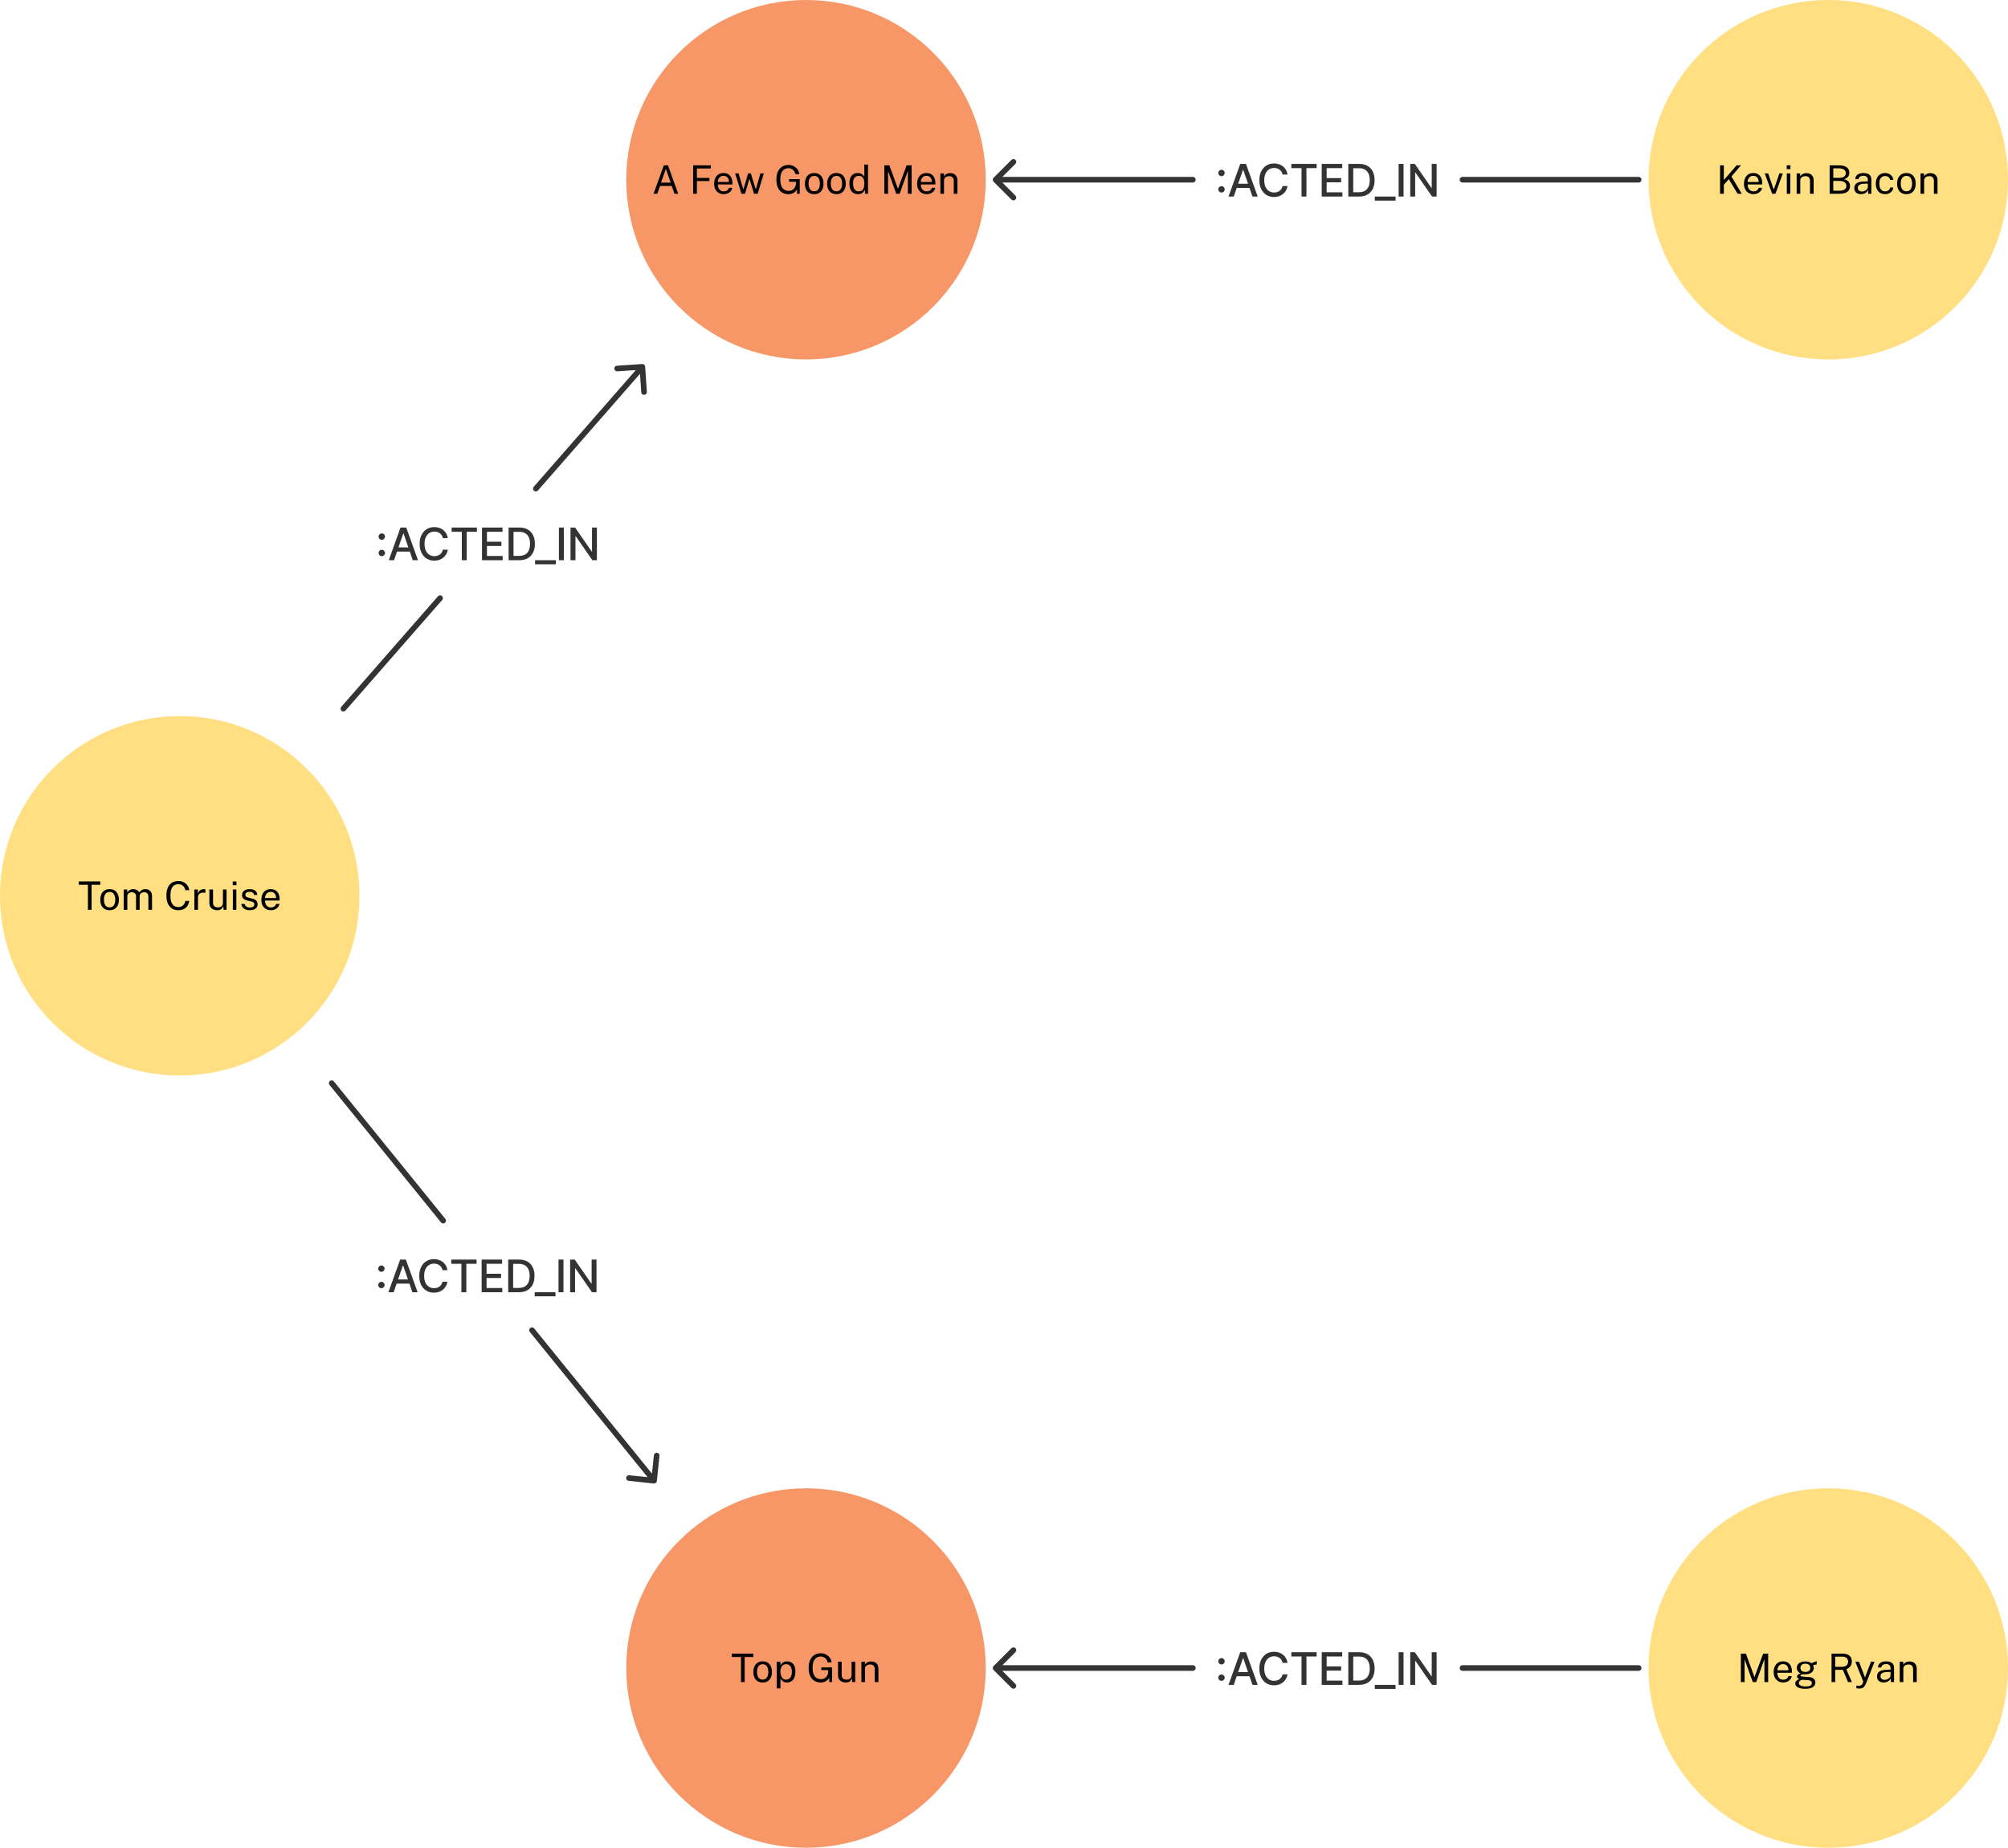
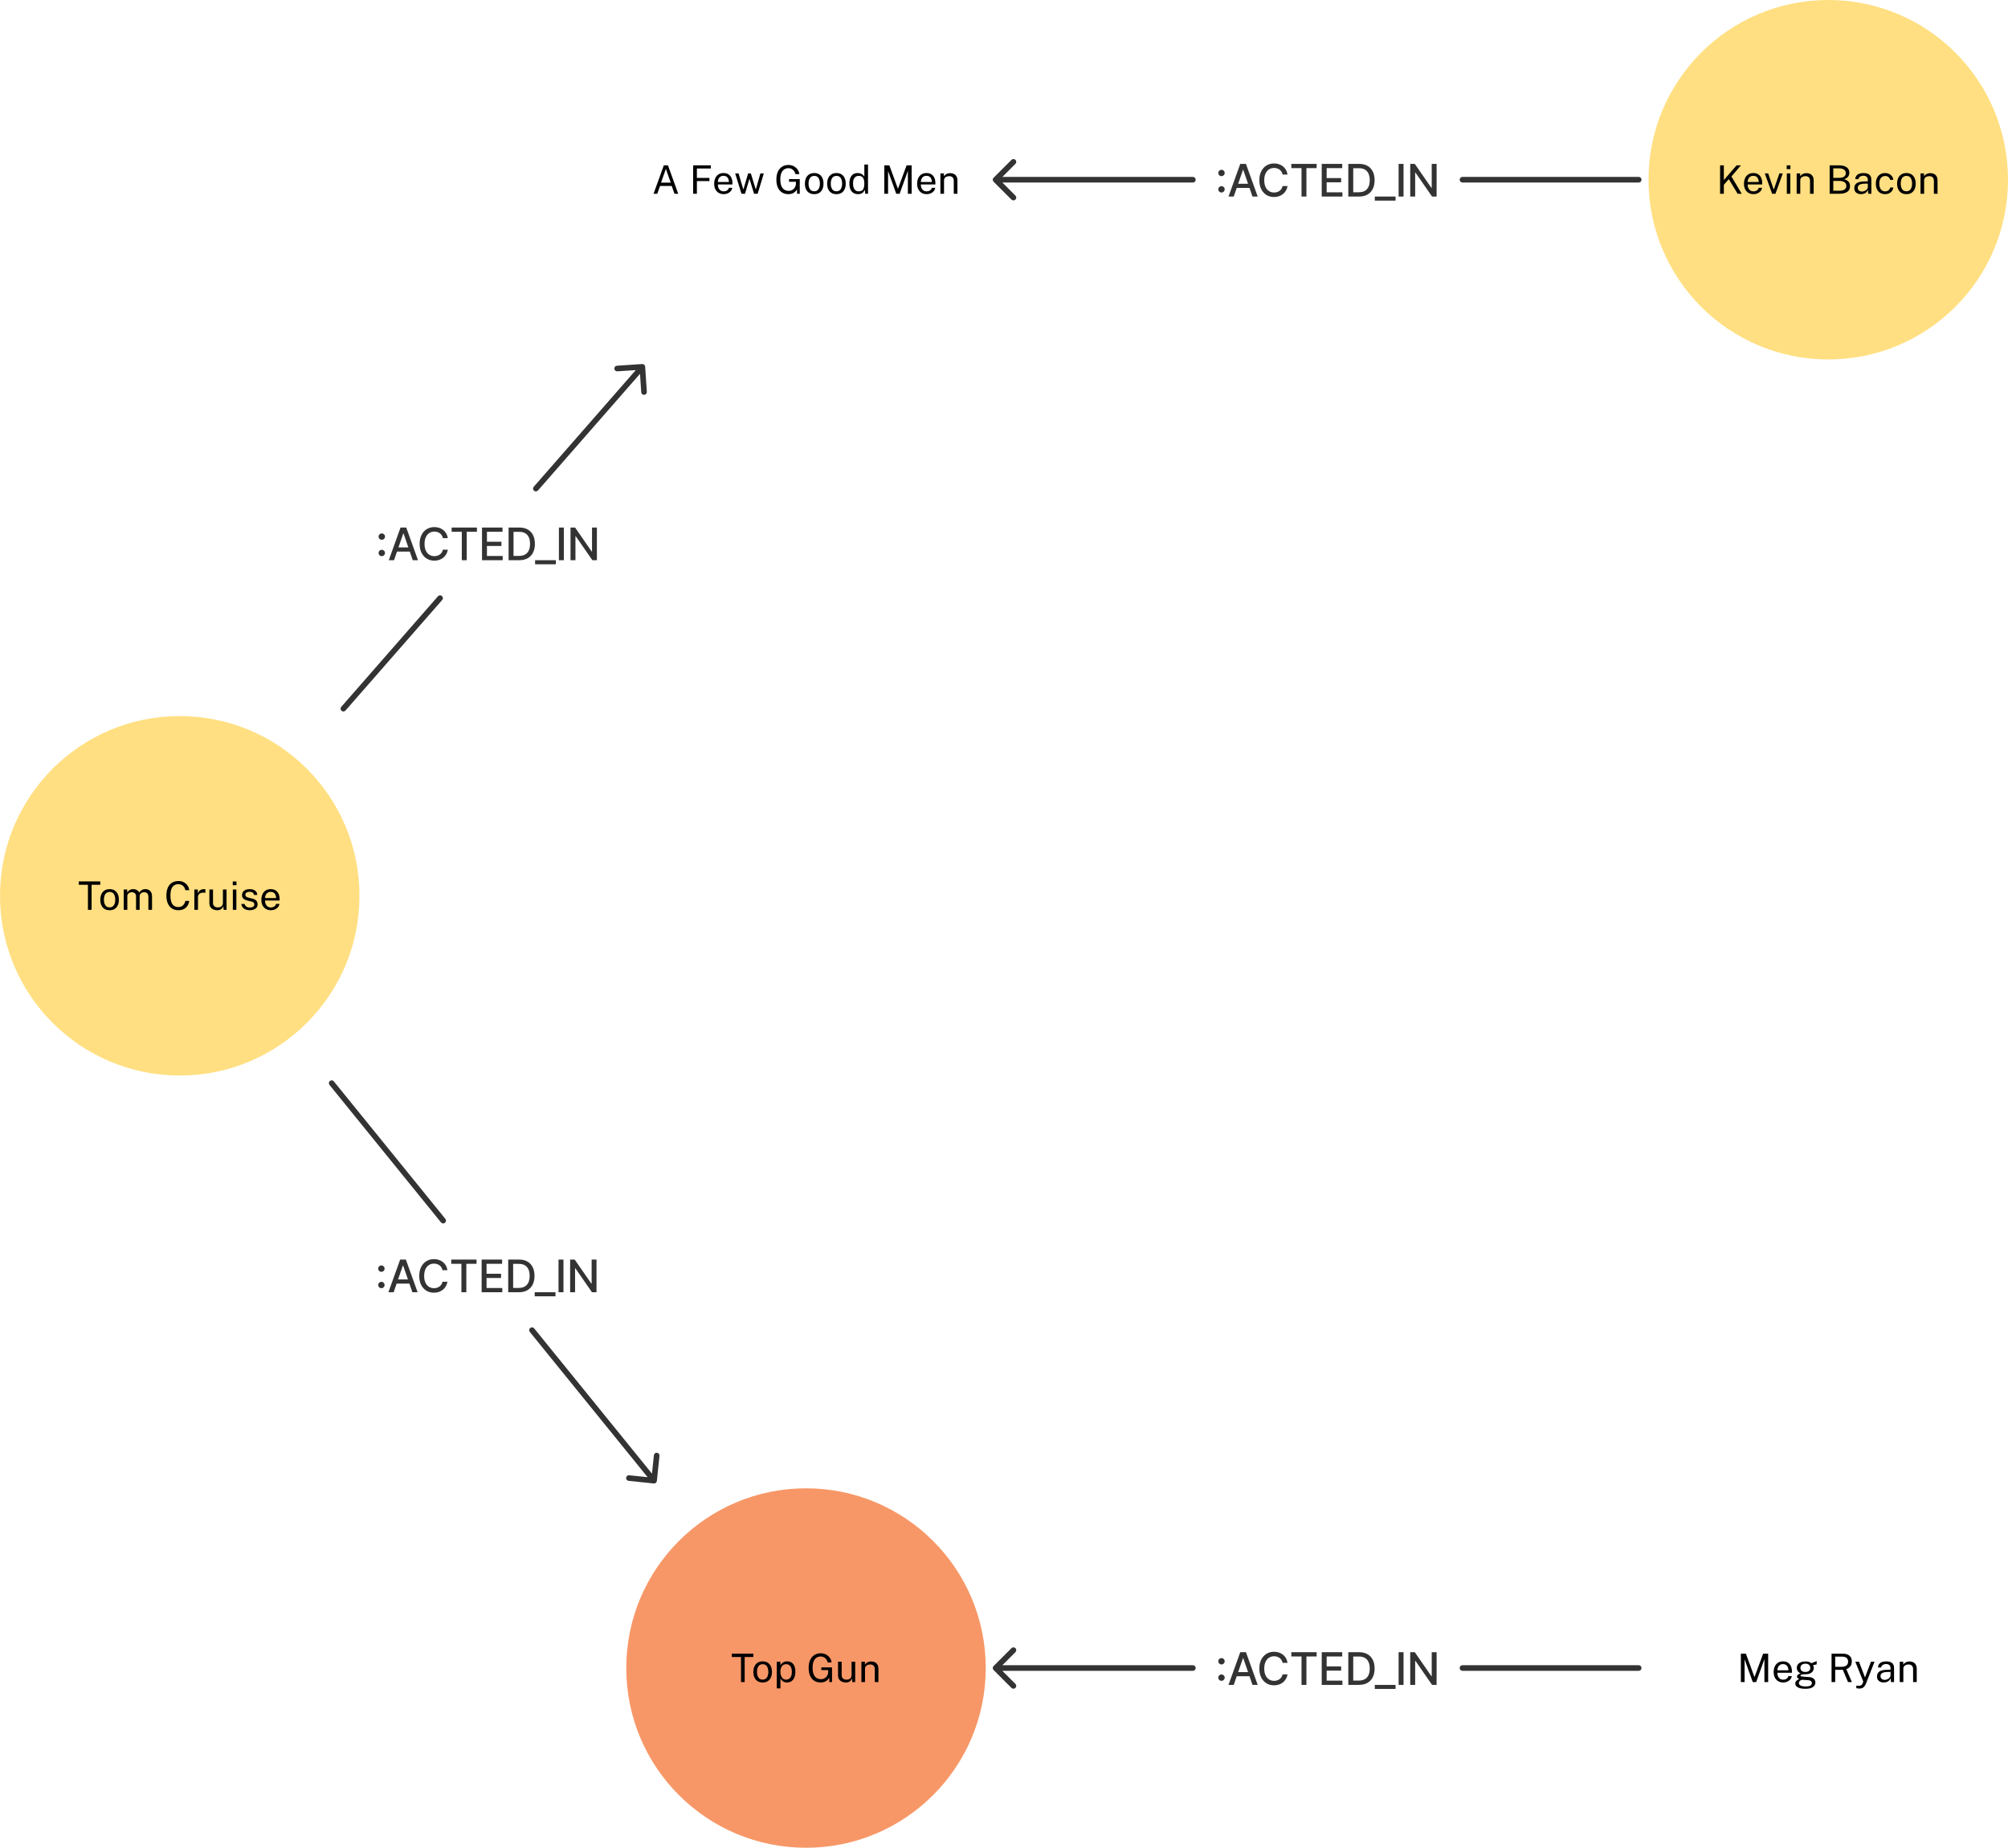
<svg xmlns="http://www.w3.org/2000/svg" width="715" height="658" viewBox="0 0 715 658" fill="none">
-   <path d="M223 64C223 28.654 251.654 0 287 0C322.346 0 351 28.654 351 64C351 99.346 322.346 128 287 128C251.654 128 223 99.346 223 64Z" fill="#F79767" />
  <path d="M232.716 69L236.377 58.878H237.84L241.501 69H240.178L239.184 66.228H235.033L234.032 69H232.716ZM235.376 65.038H238.827L237.105 60.145L235.376 65.038ZM246.816 69V58.878H253.123L253.116 60.012H248.146V63.358H252.612V64.478H248.146V69H246.816ZM257.716 69.14C257.044 69.14 256.451 68.993 255.938 68.699C255.425 68.405 255.023 67.983 254.734 67.432C254.445 66.881 254.3 66.221 254.3 65.451C254.3 64.69 254.431 64.023 254.692 63.449C254.953 62.875 255.331 62.427 255.826 62.105C256.325 61.783 256.925 61.622 257.625 61.622C258.306 61.622 258.883 61.769 259.354 62.063C259.825 62.357 260.182 62.772 260.425 63.309C260.672 63.841 260.796 64.473 260.796 65.206V65.682H255.609C255.609 66.139 255.684 66.555 255.833 66.928C255.987 67.297 256.218 67.591 256.526 67.81C256.834 68.029 257.224 68.139 257.695 68.139C258.157 68.139 258.554 68.032 258.885 67.817C259.221 67.602 259.436 67.292 259.529 66.886H260.747C260.663 67.376 260.467 67.789 260.159 68.125C259.856 68.461 259.489 68.715 259.06 68.888C258.635 69.056 258.187 69.14 257.716 69.14ZM255.616 64.807H259.55C259.55 64.392 259.48 64.018 259.34 63.687C259.2 63.351 258.985 63.087 258.696 62.896C258.411 62.7 258.052 62.602 257.618 62.602C257.165 62.602 256.79 62.712 256.491 62.931C256.192 63.146 255.971 63.423 255.826 63.764C255.681 64.1 255.611 64.448 255.616 64.807ZM264.024 69L261.784 61.762H262.988L264.64 67.327H264.752L266.383 61.762H267.363L269.057 67.313H269.176L270.758 61.762H271.976L269.778 69H268.504L266.859 63.659L265.284 69H264.024ZM280.747 69.14C279.861 69.14 279.095 68.937 278.451 68.531C277.807 68.12 277.313 67.53 276.967 66.76C276.622 65.99 276.449 65.059 276.449 63.967C276.449 62.866 276.624 61.925 276.974 61.146C277.329 60.367 277.833 59.772 278.486 59.361C279.14 58.946 279.912 58.738 280.803 58.738C281.312 58.738 281.79 58.827 282.238 59.004C282.686 59.181 283.083 59.424 283.428 59.732C283.774 60.035 284.049 60.383 284.254 60.775C284.464 61.167 284.583 61.575 284.611 62H283.225C283.16 61.627 283.015 61.279 282.791 60.957C282.567 60.635 282.283 60.376 281.937 60.18C281.597 59.984 281.212 59.886 280.782 59.886C280.199 59.886 279.686 60.031 279.242 60.32C278.804 60.605 278.461 61.046 278.213 61.643C277.971 62.24 277.849 63.006 277.849 63.939C277.849 64.658 277.924 65.274 278.073 65.787C278.223 66.3 278.43 66.718 278.696 67.04C278.967 67.357 279.282 67.593 279.641 67.747C280.005 67.896 280.397 67.971 280.817 67.971C281.242 67.971 281.611 67.896 281.923 67.747C282.241 67.598 282.504 67.406 282.714 67.173C282.924 66.935 283.085 66.681 283.197 66.41C283.314 66.135 283.377 65.871 283.386 65.619L283.428 64.723H280.964V63.771L284.772 63.778V69H283.799V67.46C283.622 67.749 283.398 68.022 283.127 68.279C282.857 68.536 282.525 68.743 282.133 68.902C281.746 69.061 281.284 69.14 280.747 69.14ZM289.93 69.14C289.263 69.14 288.679 68.998 288.18 68.713C287.685 68.424 287.3 68.001 287.025 67.446C286.75 66.891 286.612 66.212 286.612 65.409C286.612 64.653 286.74 63.99 286.997 63.421C287.254 62.852 287.629 62.411 288.124 62.098C288.619 61.781 289.223 61.622 289.937 61.622C290.604 61.622 291.183 61.769 291.673 62.063C292.163 62.352 292.543 62.779 292.814 63.344C293.089 63.909 293.227 64.597 293.227 65.409C293.227 66.146 293.101 66.795 292.849 67.355C292.597 67.915 292.226 68.354 291.736 68.671C291.251 68.984 290.649 69.14 289.93 69.14ZM289.937 68.118C290.366 68.118 290.73 68.008 291.029 67.789C291.328 67.57 291.554 67.255 291.708 66.844C291.867 66.433 291.946 65.946 291.946 65.381C291.946 64.863 291.876 64.399 291.736 63.988C291.601 63.573 291.386 63.244 291.092 63.001C290.798 62.758 290.413 62.637 289.937 62.637C289.498 62.637 289.127 62.747 288.824 62.966C288.521 63.181 288.29 63.493 288.131 63.904C287.977 64.315 287.9 64.807 287.9 65.381C287.9 65.89 287.968 66.352 288.103 66.767C288.243 67.182 288.462 67.511 288.761 67.754C289.064 67.997 289.456 68.118 289.937 68.118ZM297.846 69.14C297.179 69.14 296.595 68.998 296.096 68.713C295.601 68.424 295.216 68.001 294.941 67.446C294.666 66.891 294.528 66.212 294.528 65.409C294.528 64.653 294.656 63.99 294.913 63.421C295.17 62.852 295.545 62.411 296.04 62.098C296.535 61.781 297.139 61.622 297.853 61.622C298.52 61.622 299.099 61.769 299.589 62.063C300.079 62.352 300.459 62.779 300.73 63.344C301.005 63.909 301.143 64.597 301.143 65.409C301.143 66.146 301.017 66.795 300.765 67.355C300.513 67.915 300.142 68.354 299.652 68.671C299.167 68.984 298.565 69.14 297.846 69.14ZM297.853 68.118C298.282 68.118 298.646 68.008 298.945 67.789C299.244 67.57 299.47 67.255 299.624 66.844C299.783 66.433 299.862 65.946 299.862 65.381C299.862 64.863 299.792 64.399 299.652 63.988C299.517 63.573 299.302 63.244 299.008 63.001C298.714 62.758 298.329 62.637 297.853 62.637C297.414 62.637 297.043 62.747 296.74 62.966C296.437 63.181 296.206 63.493 296.047 63.904C295.893 64.315 295.816 64.807 295.816 65.381C295.816 65.89 295.884 66.352 296.019 66.767C296.159 67.182 296.378 67.511 296.677 67.754C296.98 67.997 297.372 68.118 297.853 68.118ZM305.503 69.14C304.56 69.14 303.814 68.818 303.263 68.174C302.717 67.53 302.444 66.59 302.444 65.353C302.444 64.602 302.554 63.946 302.773 63.386C302.992 62.826 303.321 62.392 303.76 62.084C304.199 61.776 304.745 61.622 305.398 61.622C305.748 61.622 306.056 61.666 306.322 61.755C306.588 61.844 306.819 61.956 307.015 62.091C307.211 62.226 307.37 62.366 307.491 62.511C307.617 62.656 307.71 62.789 307.771 62.91V58.598H309.08V69H308.086L307.946 67.516C307.899 67.656 307.825 67.819 307.722 68.006C307.619 68.188 307.475 68.368 307.288 68.545C307.106 68.718 306.868 68.86 306.574 68.972C306.28 69.084 305.923 69.14 305.503 69.14ZM305.734 68.146C306.462 68.146 306.982 67.924 307.295 67.481C307.612 67.033 307.771 66.303 307.771 65.29C307.766 64.725 307.696 64.245 307.561 63.848C307.426 63.451 307.211 63.15 306.917 62.945C306.628 62.735 306.24 62.63 305.755 62.63C305.162 62.63 304.679 62.842 304.306 63.267C303.933 63.692 303.746 64.366 303.746 65.29C303.746 66.195 303.914 66.898 304.25 67.397C304.586 67.896 305.081 68.146 305.734 68.146ZM314.888 69V58.878H316.68L319.732 67.236L322.826 58.878H324.611V69H323.274V60.817L320.341 69H319.13L316.218 60.894V69H314.888ZM329.985 69.14C329.313 69.14 328.721 68.993 328.207 68.699C327.694 68.405 327.293 67.983 327.003 67.432C326.714 66.881 326.569 66.221 326.569 65.451C326.569 64.69 326.7 64.023 326.961 63.449C327.223 62.875 327.601 62.427 328.095 62.105C328.595 61.783 329.194 61.622 329.894 61.622C330.576 61.622 331.152 61.769 331.623 62.063C332.095 62.357 332.452 62.772 332.694 63.309C332.942 63.841 333.065 64.473 333.065 65.206V65.682H327.878C327.878 66.139 327.953 66.555 328.102 66.928C328.256 67.297 328.487 67.591 328.795 67.81C329.103 68.029 329.493 68.139 329.964 68.139C330.426 68.139 330.823 68.032 331.154 67.817C331.49 67.602 331.705 67.292 331.798 66.886H333.016C332.932 67.376 332.736 67.789 332.428 68.125C332.125 68.461 331.759 68.715 331.329 68.888C330.905 69.056 330.457 69.14 329.985 69.14ZM327.885 64.807H331.819C331.819 64.392 331.749 64.018 331.609 63.687C331.469 63.351 331.255 63.087 330.965 62.896C330.681 62.7 330.321 62.602 329.887 62.602C329.435 62.602 329.059 62.712 328.76 62.931C328.462 63.146 328.24 63.423 328.095 63.764C327.951 64.1 327.881 64.448 327.885 64.807ZM334.856 69V61.762H336.109V62.812C336.226 62.611 336.387 62.422 336.592 62.245C336.802 62.068 337.054 61.925 337.348 61.818C337.647 61.711 337.99 61.657 338.377 61.657C338.834 61.657 339.254 61.748 339.637 61.93C340.024 62.112 340.332 62.397 340.561 62.784C340.794 63.167 340.911 63.661 340.911 64.268V69H339.616V64.394C339.616 63.829 339.467 63.412 339.168 63.141C338.874 62.866 338.491 62.728 338.02 62.728C337.693 62.728 337.388 62.782 337.103 62.889C336.818 62.992 336.587 63.15 336.41 63.365C336.233 63.575 336.144 63.841 336.144 64.163V69H334.856Z" fill="black" />
  <path d="M223 594C223 558.654 251.654 530 287 530C322.346 530 351 558.654 351 594C351 629.346 322.346 658 287 658C251.654 658 223 629.346 223 594Z" fill="#F79767" />
  <path d="M263.856 599V590.068H260.587V588.878H268.245V590.068H265.158V599H263.856ZM271.575 599.14C270.908 599.14 270.325 598.998 269.825 598.713C269.331 598.424 268.946 598.001 268.67 597.446C268.395 596.891 268.257 596.212 268.257 595.409C268.257 594.653 268.386 593.99 268.642 593.421C268.899 592.852 269.275 592.411 269.769 592.098C270.264 591.781 270.868 591.622 271.582 591.622C272.25 591.622 272.828 591.769 273.318 592.063C273.808 592.352 274.189 592.779 274.459 593.344C274.735 593.909 274.872 594.597 274.872 595.409C274.872 596.146 274.746 596.795 274.494 597.355C274.242 597.915 273.871 598.354 273.381 598.671C272.896 598.984 272.294 599.14 271.575 599.14ZM271.582 598.118C272.012 598.118 272.376 598.008 272.674 597.789C272.973 597.57 273.199 597.255 273.353 596.844C273.512 596.433 273.591 595.946 273.591 595.381C273.591 594.863 273.521 594.399 273.381 593.988C273.246 593.573 273.031 593.244 272.737 593.001C272.443 592.758 272.058 592.637 271.582 592.637C271.144 592.637 270.773 592.747 270.469 592.966C270.166 593.181 269.935 593.493 269.776 593.904C269.622 594.315 269.545 594.807 269.545 595.381C269.545 595.89 269.613 596.352 269.748 596.767C269.888 597.182 270.108 597.511 270.406 597.754C270.71 597.997 271.102 598.118 271.582 598.118ZM276.593 601.254V591.762H277.881L277.895 593.022C277.979 592.873 278.087 592.716 278.217 592.553C278.353 592.39 278.516 592.238 278.707 592.098C278.903 591.958 279.13 591.844 279.386 591.755C279.648 591.666 279.944 591.622 280.275 591.622C280.854 591.622 281.363 591.755 281.801 592.021C282.245 592.282 282.59 592.684 282.837 593.225C283.085 593.766 283.208 594.452 283.208 595.283C283.208 596.114 283.087 596.816 282.844 597.39C282.606 597.959 282.261 598.393 281.808 598.692C281.356 598.991 280.81 599.14 280.17 599.14C279.848 599.14 279.561 599.093 279.309 599C279.062 598.911 278.845 598.795 278.658 598.65C278.476 598.501 278.322 598.342 278.196 598.174C278.075 598.006 277.975 597.845 277.895 597.691V601.254H276.593ZM279.925 598.132C280.523 598.132 281.01 597.906 281.388 597.453C281.766 596.996 281.955 596.286 281.955 595.325C281.955 594.499 281.783 593.843 281.437 593.358C281.092 592.873 280.588 592.63 279.925 592.63C279.253 592.63 278.745 592.88 278.399 593.379C278.054 593.874 277.881 594.522 277.881 595.325C277.881 595.843 277.958 596.314 278.112 596.739C278.266 597.164 278.495 597.502 278.798 597.754C279.102 598.006 279.477 598.132 279.925 598.132ZM292.239 599.14C291.352 599.14 290.587 598.937 289.943 598.531C289.299 598.12 288.804 597.53 288.459 596.76C288.113 595.99 287.941 595.059 287.941 593.967C287.941 592.866 288.116 591.925 288.466 591.146C288.82 590.367 289.324 589.772 289.978 589.361C290.631 588.946 291.403 588.738 292.295 588.738C292.803 588.738 293.282 588.827 293.73 589.004C294.178 589.181 294.574 589.424 294.92 589.732C295.265 590.035 295.54 590.383 295.746 590.775C295.956 591.167 296.075 591.575 296.103 592H294.717C294.651 591.627 294.507 591.279 294.283 590.957C294.059 590.635 293.774 590.376 293.429 590.18C293.088 589.984 292.703 589.886 292.274 589.886C291.69 589.886 291.177 590.031 290.734 590.32C290.295 590.605 289.952 591.046 289.705 591.643C289.462 592.24 289.341 593.006 289.341 593.939C289.341 594.658 289.415 595.274 289.565 595.787C289.714 596.3 289.922 596.718 290.188 597.04C290.458 597.357 290.773 597.593 291.133 597.747C291.497 597.896 291.889 597.971 292.309 597.971C292.733 597.971 293.102 597.896 293.415 597.747C293.732 597.598 293.996 597.406 294.206 597.173C294.416 596.935 294.577 596.681 294.689 596.41C294.805 596.135 294.868 595.871 294.878 595.619L294.92 594.723H292.456V593.771L296.264 593.778V599H295.291V597.46C295.113 597.749 294.889 598.022 294.619 598.279C294.348 598.536 294.017 598.743 293.625 598.902C293.237 599.061 292.775 599.14 292.239 599.14ZM301.183 599.14C300.805 599.135 300.448 599.082 300.112 598.979C299.781 598.872 299.487 598.715 299.23 598.51C298.973 598.305 298.77 598.05 298.621 597.747C298.476 597.439 298.404 597.082 298.404 596.676V591.762H299.699V596.543C299.699 597.014 299.844 597.397 300.133 597.691C300.427 597.985 300.868 598.132 301.456 598.132C301.988 598.132 302.415 597.994 302.737 597.719C303.064 597.439 303.227 597.024 303.227 596.473V591.762H304.515V599H303.486L303.353 597.614C303.264 597.978 303.113 598.272 302.898 598.496C302.688 598.72 302.434 598.886 302.135 598.993C301.841 599.096 301.524 599.145 301.183 599.14ZM306.726 599V591.762H307.979V592.812C308.096 592.611 308.257 592.422 308.462 592.245C308.672 592.068 308.924 591.925 309.218 591.818C309.517 591.711 309.86 591.657 310.247 591.657C310.705 591.657 311.125 591.748 311.507 591.93C311.895 592.112 312.203 592.397 312.431 592.784C312.665 593.167 312.781 593.661 312.781 594.268V599H311.486V594.394C311.486 593.829 311.337 593.412 311.038 593.141C310.744 592.866 310.362 592.728 309.89 592.728C309.564 592.728 309.258 592.782 308.973 592.889C308.689 592.992 308.458 593.15 308.28 593.365C308.103 593.575 308.014 593.841 308.014 594.163V599H306.726Z" fill="black" />
  <path d="M587 64C587 28.654 615.654 0 651 0C686.346 0 715 28.654 715 64C715 99.346 686.346 128 651 128C615.654 128 587 99.346 587 64Z" fill="#FFDF81" />
  <path d="M612.477 69V58.878H613.821V64.114L618.357 58.878H619.904L616.523 62.854L620.198 69H618.735L615.578 63.799L613.821 65.808V69H612.477ZM624.402 69.14C623.73 69.14 623.138 68.993 622.624 68.699C622.111 68.405 621.71 67.983 621.42 67.432C621.131 66.881 620.986 66.221 620.986 65.451C620.986 64.69 621.117 64.023 621.378 63.449C621.64 62.875 622.018 62.427 622.512 62.105C623.012 61.783 623.611 61.622 624.311 61.622C624.993 61.622 625.569 61.769 626.04 62.063C626.512 62.357 626.869 62.772 627.111 63.309C627.359 63.841 627.482 64.473 627.482 65.206V65.682H622.295C622.295 66.139 622.37 66.555 622.519 66.928C622.673 67.297 622.904 67.591 623.212 67.81C623.52 68.029 623.91 68.139 624.381 68.139C624.843 68.139 625.24 68.032 625.571 67.817C625.907 67.602 626.122 67.292 626.215 66.886H627.433C627.349 67.376 627.153 67.789 626.845 68.125C626.542 68.461 626.176 68.715 625.746 68.888C625.322 69.056 624.874 69.14 624.402 69.14ZM622.302 64.807H626.236C626.236 64.392 626.166 64.018 626.026 63.687C625.886 63.351 625.672 63.087 625.382 62.896C625.098 62.7 624.738 62.602 624.304 62.602C623.852 62.602 623.476 62.712 623.177 62.931C622.879 63.146 622.657 63.423 622.512 63.764C622.368 64.1 622.298 64.448 622.302 64.807ZM631.012 69L628.394 61.762H629.612L631.537 67.376H631.656L633.588 61.762H634.799L632.195 69H631.012ZM636.24 69V61.762H637.493V69H636.24ZM636.205 60.229V58.885H637.528V60.229H636.205ZM639.746 69V61.762H640.999V62.812C641.115 62.611 641.276 62.422 641.482 62.245C641.692 62.068 641.944 61.925 642.238 61.818C642.536 61.711 642.879 61.657 643.267 61.657C643.724 61.657 644.144 61.748 644.527 61.93C644.914 62.112 645.222 62.397 645.451 62.784C645.684 63.167 645.801 63.661 645.801 64.268V69H644.506V64.394C644.506 63.829 644.356 63.412 644.058 63.141C643.764 62.866 643.381 62.728 642.91 62.728C642.583 62.728 642.277 62.782 641.993 62.889C641.708 62.992 641.477 63.15 641.3 63.365C641.122 63.575 641.034 63.841 641.034 64.163V69H639.746ZM651.496 69V58.878H654.751C655.983 58.878 656.914 59.104 657.544 59.557C658.179 60.01 658.496 60.663 658.496 61.517C658.496 62.054 658.356 62.513 658.076 62.896C657.801 63.279 657.316 63.594 656.62 63.841C657.017 63.925 657.351 64.046 657.621 64.205C657.897 64.364 658.116 64.55 658.279 64.765C658.447 64.975 658.566 65.208 658.636 65.465C658.711 65.722 658.748 65.992 658.748 66.277C658.748 67.192 658.422 67.875 657.768 68.328C657.12 68.776 656.149 69 654.856 69H651.496ZM652.791 67.922H654.842C655.687 67.922 656.329 67.784 656.767 67.509C657.211 67.229 657.432 66.8 657.432 66.221C657.432 65.796 657.323 65.453 657.103 65.192C656.889 64.926 656.597 64.732 656.228 64.611C655.86 64.49 655.449 64.429 654.996 64.429H652.791V67.922ZM652.791 63.33H654.996C655.262 63.33 655.526 63.304 655.787 63.253C656.049 63.202 656.289 63.113 656.508 62.987C656.728 62.861 656.905 62.693 657.04 62.483C657.176 62.268 657.243 62 657.243 61.678C657.243 61.09 657.017 60.656 656.564 60.376C656.116 60.091 655.533 59.949 654.814 59.949H652.791V63.33ZM662.653 69.14C662.181 69.14 661.766 69.058 661.407 68.895C661.052 68.727 660.772 68.487 660.567 68.174C660.366 67.861 660.266 67.483 660.266 67.04C660.266 66.237 660.546 65.64 661.106 65.248C661.666 64.856 662.564 64.646 663.801 64.618L665.089 64.583V64.016C665.089 63.573 664.956 63.223 664.69 62.966C664.424 62.705 664.013 62.574 663.458 62.574C663.042 62.579 662.676 62.677 662.359 62.868C662.041 63.059 661.838 63.372 661.75 63.806H660.609C660.637 63.335 660.767 62.938 661.001 62.616C661.239 62.289 661.572 62.042 662.002 61.874C662.431 61.706 662.937 61.622 663.521 61.622C664.151 61.622 664.673 61.711 665.089 61.888C665.509 62.065 665.821 62.327 666.027 62.672C666.237 63.017 666.342 63.442 666.342 63.946V69H665.236L665.138 67.642C664.862 68.207 664.508 68.599 664.074 68.818C663.644 69.033 663.171 69.14 662.653 69.14ZM663.038 68.209C663.285 68.209 663.528 68.165 663.766 68.076C664.008 67.987 664.228 67.868 664.424 67.719C664.624 67.565 664.785 67.395 664.907 67.208C665.028 67.017 665.089 66.821 665.089 66.62V65.381L664.018 65.402C663.462 65.411 663 65.467 662.632 65.57C662.263 65.673 661.985 65.834 661.799 66.053C661.612 66.272 661.519 66.559 661.519 66.914C661.519 67.32 661.661 67.637 661.946 67.866C662.23 68.095 662.594 68.209 663.038 68.209ZM671.273 69.14C670.62 69.14 670.041 68.998 669.537 68.713C669.038 68.428 668.646 68.008 668.361 67.453C668.081 66.898 667.941 66.216 667.941 65.409C667.941 64.653 668.069 63.993 668.326 63.428C668.587 62.859 668.965 62.415 669.46 62.098C669.959 61.781 670.564 61.622 671.273 61.622C671.791 61.622 672.255 61.722 672.666 61.923C673.081 62.119 673.422 62.399 673.688 62.763C673.954 63.127 674.117 63.556 674.178 64.051H673.03C672.988 63.799 672.89 63.568 672.736 63.358C672.587 63.148 672.388 62.98 672.141 62.854C671.898 62.728 671.611 62.665 671.28 62.665C670.659 62.665 670.153 62.889 669.761 63.337C669.374 63.785 669.18 64.471 669.18 65.395C669.18 66.23 669.357 66.9 669.712 67.404C670.071 67.903 670.599 68.153 671.294 68.153C671.625 68.153 671.915 68.09 672.162 67.964C672.409 67.833 672.608 67.663 672.757 67.453C672.906 67.238 673.002 67.01 673.044 66.767H674.171C674.11 67.252 673.945 67.672 673.674 68.027C673.408 68.382 673.067 68.657 672.652 68.853C672.241 69.044 671.782 69.14 671.273 69.14ZM678.833 69.14C678.166 69.14 677.583 68.998 677.083 68.713C676.589 68.424 676.204 68.001 675.928 67.446C675.653 66.891 675.515 66.212 675.515 65.409C675.515 64.653 675.644 63.99 675.9 63.421C676.157 62.852 676.533 62.411 677.027 62.098C677.522 61.781 678.126 61.622 678.84 61.622C679.508 61.622 680.086 61.769 680.576 62.063C681.066 62.352 681.447 62.779 681.717 63.344C681.993 63.909 682.13 64.597 682.13 65.409C682.13 66.146 682.004 66.795 681.752 67.355C681.5 67.915 681.129 68.354 680.639 68.671C680.154 68.984 679.552 69.14 678.833 69.14ZM678.84 68.118C679.27 68.118 679.634 68.008 679.932 67.789C680.231 67.57 680.457 67.255 680.611 66.844C680.77 66.433 680.849 65.946 680.849 65.381C680.849 64.863 680.779 64.399 680.639 63.988C680.504 63.573 680.289 63.244 679.995 63.001C679.701 62.758 679.316 62.637 678.84 62.637C678.402 62.637 678.031 62.747 677.727 62.966C677.424 63.181 677.193 63.493 677.034 63.904C676.88 64.315 676.803 64.807 676.803 65.381C676.803 65.89 676.871 66.352 677.006 66.767C677.146 67.182 677.366 67.511 677.664 67.754C677.968 67.997 678.36 68.118 678.84 68.118ZM683.851 69V61.762H685.104V62.812C685.221 62.611 685.382 62.422 685.587 62.245C685.797 62.068 686.049 61.925 686.343 61.818C686.642 61.711 686.985 61.657 687.372 61.657C687.83 61.657 688.25 61.748 688.632 61.93C689.02 62.112 689.328 62.397 689.556 62.784C689.79 63.167 689.906 63.661 689.906 64.268V69H688.611V64.394C688.611 63.829 688.462 63.412 688.163 63.141C687.869 62.866 687.487 62.728 687.015 62.728C686.689 62.728 686.383 62.782 686.098 62.889C685.814 62.992 685.583 63.15 685.405 63.365C685.228 63.575 685.139 63.841 685.139 64.163V69H683.851Z" fill="black" />
  <path d="M0 319C0 283.654 28.654 255 64 255C99.346 255 128 283.654 128 319C128 354.346 99.346 383 64 383C28.654 383 0 354.346 0 319Z" fill="#FFDF81" />
  <path d="M31.313 324V315.068H28.044V313.878H35.702V315.068H32.615V324H31.313ZM39.032 324.14C38.365 324.14 37.782 323.998 37.282 323.713C36.788 323.424 36.403 323.001 36.127 322.446C35.852 321.891 35.715 321.212 35.715 320.409C35.715 319.653 35.843 318.99 36.099 318.421C36.356 317.852 36.732 317.411 37.227 317.098C37.721 316.781 38.325 316.622 39.039 316.622C39.707 316.622 40.285 316.769 40.776 317.063C41.266 317.352 41.646 317.779 41.916 318.344C42.192 318.909 42.33 319.597 42.33 320.409C42.33 321.146 42.203 321.795 41.952 322.355C41.7 322.915 41.328 323.354 40.839 323.671C40.353 323.984 39.751 324.14 39.032 324.14ZM39.039 323.118C39.469 323.118 39.833 323.008 40.132 322.789C40.43 322.57 40.657 322.255 40.81 321.844C40.969 321.433 41.048 320.946 41.048 320.381C41.048 319.863 40.978 319.399 40.839 318.988C40.703 318.573 40.489 318.244 40.194 318.001C39.901 317.758 39.516 317.637 39.039 317.637C38.601 317.637 38.23 317.747 37.926 317.966C37.623 318.181 37.392 318.493 37.233 318.904C37.08 319.315 37.002 319.807 37.002 320.381C37.002 320.89 37.07 321.352 37.206 321.767C37.346 322.182 37.565 322.511 37.864 322.754C38.167 322.997 38.559 323.118 39.039 323.118ZM44.05 324V316.762H45.297V317.812C45.497 317.495 45.773 317.217 46.123 316.979C46.472 316.741 46.928 316.622 47.487 316.622C47.749 316.622 48.015 316.666 48.285 316.755C48.561 316.844 48.813 316.977 49.041 317.154C49.27 317.331 49.447 317.548 49.574 317.805C49.797 317.45 50.101 317.166 50.483 316.951C50.866 316.732 51.298 316.622 51.779 316.622C52.031 316.622 52.294 316.662 52.569 316.741C52.845 316.816 53.099 316.951 53.333 317.147C53.571 317.338 53.764 317.607 53.913 317.952C54.063 318.293 54.138 318.731 54.138 319.268V324H52.836V319.394C52.836 318.955 52.766 318.617 52.626 318.379C52.486 318.136 52.301 317.966 52.072 317.868C51.849 317.77 51.608 317.721 51.352 317.721C51.127 317.721 50.889 317.765 50.638 317.854C50.386 317.943 50.171 318.092 49.993 318.302C49.816 318.512 49.727 318.799 49.727 319.163V324H48.44V319.016C48.44 318.731 48.362 318.493 48.209 318.302C48.059 318.111 47.87 317.966 47.642 317.868C47.417 317.77 47.194 317.721 46.969 317.721C46.722 317.721 46.472 317.77 46.221 317.868C45.973 317.966 45.763 318.122 45.59 318.337C45.422 318.547 45.339 318.822 45.339 319.163V324H44.05ZM63.558 324.14C62.648 324.14 61.871 323.932 61.227 323.517C60.588 323.102 60.098 322.504 59.757 321.725C59.421 320.946 59.253 320.005 59.253 318.904C59.253 317.807 59.421 316.874 59.757 316.104C60.093 315.334 60.581 314.748 61.22 314.347C61.864 313.941 62.643 313.738 63.558 313.738C64.272 313.738 64.904 313.887 65.455 314.186C66.006 314.48 66.449 314.874 66.785 315.369C67.121 315.864 67.319 316.407 67.38 317H66.001C65.926 316.603 65.784 316.244 65.574 315.922C65.364 315.6 65.089 315.343 64.748 315.152C64.407 314.961 63.999 314.865 63.523 314.865C62.912 314.865 62.394 315.01 61.969 315.299C61.549 315.584 61.229 316.025 61.01 316.622C60.795 317.219 60.688 317.985 60.688 318.918C60.688 320.327 60.928 321.363 61.409 322.026C61.894 322.684 62.599 323.013 63.523 323.013C63.999 323.013 64.407 322.913 64.748 322.712C65.089 322.511 65.364 322.243 65.574 321.907C65.784 321.571 65.926 321.207 66.001 320.815H67.38C67.329 321.244 67.212 321.66 67.03 322.061C66.853 322.458 66.608 322.812 66.295 323.125C65.982 323.438 65.597 323.685 65.14 323.867C64.687 324.049 64.16 324.14 63.558 324.14ZM69.207 324V316.762H70.439V318.155C70.56 317.81 70.73 317.525 70.95 317.301C71.169 317.072 71.419 316.902 71.699 316.79C71.983 316.678 72.277 316.622 72.581 316.622C72.688 316.622 72.793 316.629 72.896 316.643C72.998 316.657 73.078 316.68 73.134 316.713V317.966C73.064 317.933 72.973 317.912 72.861 317.903C72.753 317.889 72.662 317.882 72.588 317.882C72.298 317.863 72.028 317.882 71.776 317.938C71.524 317.989 71.302 318.08 71.111 318.211C70.919 318.342 70.768 318.514 70.656 318.729C70.548 318.939 70.495 319.196 70.495 319.499V324H69.207ZM77.335 324.14C76.957 324.135 76.6 324.082 76.264 323.979C75.933 323.872 75.639 323.715 75.382 323.51C75.126 323.305 74.923 323.05 74.773 322.747C74.629 322.439 74.556 322.082 74.556 321.676V316.762H75.852V321.543C75.852 322.014 75.996 322.397 76.285 322.691C76.579 322.985 77.02 323.132 77.609 323.132C78.141 323.132 78.567 322.994 78.889 322.719C79.216 322.439 79.379 322.024 79.379 321.473V316.762H80.668V324H79.638L79.505 322.614C79.417 322.978 79.265 323.272 79.05 323.496C78.841 323.72 78.586 323.886 78.287 323.993C77.993 324.096 77.676 324.145 77.335 324.14ZM82.914 324V316.762H84.167V324H82.914ZM82.879 315.229V313.885H84.202V315.229H82.879ZM88.942 324.14C88.438 324.14 87.969 324.063 87.535 323.909C87.105 323.75 86.748 323.505 86.464 323.174C86.179 322.838 86.002 322.411 85.932 321.893H87.108C87.168 322.178 87.285 322.416 87.458 322.607C87.63 322.794 87.843 322.936 88.095 323.034C88.351 323.127 88.631 323.174 88.935 323.174C89.425 323.174 89.819 323.083 90.118 322.901C90.416 322.719 90.566 322.439 90.566 322.061C90.566 321.795 90.486 321.583 90.328 321.424C90.174 321.261 89.931 321.142 89.6 321.067L88.102 320.696C87.518 320.556 87.052 320.337 86.702 320.038C86.356 319.739 86.181 319.322 86.177 318.785C86.177 318.36 86.279 317.987 86.485 317.665C86.69 317.343 86.996 317.089 87.402 316.902C87.812 316.715 88.323 316.622 88.935 316.622C89.723 316.622 90.358 316.799 90.839 317.154C91.319 317.504 91.571 318.02 91.595 318.701H90.447C90.4 318.356 90.246 318.083 89.985 317.882C89.723 317.677 89.369 317.574 88.921 317.574C88.463 317.574 88.088 317.667 87.794 317.854C87.504 318.036 87.36 318.321 87.36 318.708C87.36 318.965 87.462 319.168 87.668 319.317C87.878 319.462 88.181 319.583 88.578 319.681L90.034 320.045C90.365 320.134 90.64 320.25 90.86 320.395C91.079 320.54 91.252 320.701 91.378 320.878C91.504 321.055 91.592 321.242 91.644 321.438C91.7 321.629 91.728 321.814 91.728 321.991C91.728 322.434 91.618 322.817 91.399 323.139C91.179 323.456 90.862 323.704 90.447 323.881C90.031 324.054 89.53 324.14 88.942 324.14ZM96.479 324.14C95.807 324.14 95.214 323.993 94.701 323.699C94.187 323.405 93.786 322.983 93.497 322.432C93.207 321.881 93.063 321.221 93.063 320.451C93.063 319.69 93.193 319.023 93.455 318.449C93.716 317.875 94.094 317.427 94.589 317.105C95.088 316.783 95.688 316.622 96.388 316.622C97.069 316.622 97.645 316.769 98.117 317.063C98.588 317.357 98.945 317.772 99.188 318.309C99.435 318.841 99.559 319.473 99.559 320.206V320.682H94.372C94.372 321.139 94.446 321.555 94.596 321.928C94.75 322.297 94.981 322.591 95.289 322.81C95.597 323.029 95.986 323.139 96.458 323.139C96.92 323.139 97.316 323.032 97.648 322.817C97.984 322.602 98.198 322.292 98.292 321.886H99.51C99.426 322.376 99.23 322.789 98.922 323.125C98.618 323.461 98.252 323.715 97.823 323.888C97.398 324.056 96.95 324.14 96.479 324.14ZM94.379 319.807H98.313C98.313 319.392 98.243 319.018 98.103 318.687C97.963 318.351 97.748 318.087 97.459 317.896C97.174 317.7 96.815 317.602 96.381 317.602C95.928 317.602 95.552 317.712 95.254 317.931C94.955 318.146 94.733 318.423 94.589 318.764C94.444 319.1 94.374 319.448 94.379 319.807Z" fill="black" />
-   <path d="M587 594C587 558.654 615.654 530 651 530C686.346 530 715 558.654 715 594C715 629.346 686.346 658 651 658C615.654 658 587 629.346 587 594Z" fill="#FFDF81" />
  <path d="M619.88 599V588.878H621.672L624.724 597.236L627.818 588.878H629.603V599H628.266V590.817L625.333 599H624.122L621.21 590.894V599H619.88ZM634.978 599.14C634.306 599.14 633.713 598.993 633.2 598.699C632.686 598.405 632.285 597.983 631.996 597.432C631.706 596.881 631.562 596.221 631.562 595.451C631.562 594.69 631.692 594.023 631.954 593.449C632.215 592.875 632.593 592.427 633.088 592.105C633.587 591.783 634.187 591.622 634.887 591.622C635.568 591.622 636.144 591.769 636.616 592.063C637.087 592.357 637.444 592.772 637.687 593.309C637.934 593.841 638.058 594.473 638.058 595.206V595.682H632.871C632.871 596.139 632.945 596.555 633.095 596.928C633.249 597.297 633.48 597.591 633.788 597.81C634.096 598.029 634.485 598.139 634.957 598.139C635.419 598.139 635.815 598.032 636.147 597.817C636.483 597.602 636.697 597.292 636.791 596.886H638.009C637.925 597.376 637.729 597.789 637.421 598.125C637.117 598.461 636.751 598.715 636.322 598.888C635.897 599.056 635.449 599.14 634.978 599.14ZM632.878 594.807H636.812C636.812 594.392 636.742 594.018 636.602 593.687C636.462 593.351 636.247 593.087 635.958 592.896C635.673 592.7 635.314 592.602 634.88 592.602C634.427 592.602 634.051 592.712 633.753 592.931C633.454 593.146 633.232 593.423 633.088 593.764C632.943 594.1 632.873 594.448 632.878 594.807ZM642.853 601.394C641.719 601.394 640.834 601.228 640.2 600.897C639.565 600.57 639.248 600.101 639.248 599.49C639.248 599.229 639.308 599.007 639.43 598.825C639.551 598.638 639.696 598.484 639.864 598.363C640.032 598.242 640.188 598.146 640.333 598.076C640.477 598.001 640.573 597.948 640.62 597.915C640.536 597.868 640.435 597.81 640.319 597.74C640.202 597.67 640.097 597.577 640.004 597.46C639.915 597.343 639.871 597.192 639.871 597.005C639.871 596.776 639.978 596.566 640.193 596.375C640.407 596.184 640.727 596.041 641.152 595.948C640.727 595.733 640.396 595.449 640.158 595.094C639.92 594.739 639.801 594.354 639.801 593.939C639.801 593.472 639.927 593.066 640.179 592.721C640.431 592.376 640.792 592.112 641.264 591.93C641.735 591.743 642.297 591.65 642.951 591.65C643.422 591.65 643.816 591.706 644.134 591.818C644.456 591.925 644.754 592.079 645.03 592.28C645.104 592.247 645.223 592.198 645.387 592.133C645.55 592.063 645.727 591.988 645.919 591.909C646.115 591.83 646.297 591.755 646.465 591.685C646.637 591.61 646.775 591.554 646.878 591.517L646.871 592.714L645.604 592.952C645.678 593.101 645.737 593.265 645.779 593.442C645.821 593.619 645.842 593.785 645.842 593.939C645.842 594.364 645.73 594.749 645.506 595.094C645.286 595.439 644.953 595.715 644.505 595.92C644.057 596.125 643.497 596.228 642.825 596.228C642.769 596.228 642.696 596.228 642.608 596.228C642.524 596.223 642.451 596.219 642.391 596.214C641.896 596.228 641.555 596.284 641.369 596.382C641.187 596.475 641.096 596.58 641.096 596.697C641.096 596.832 641.201 596.926 641.411 596.977C641.621 597.028 641.975 597.073 642.475 597.11C642.657 597.119 642.881 597.131 643.147 597.145C643.417 597.159 643.718 597.178 644.05 597.201C644.806 597.248 645.389 597.441 645.8 597.782C646.21 598.123 646.416 598.582 646.416 599.161C646.416 599.819 646.122 600.356 645.534 600.771C644.95 601.186 644.057 601.394 642.853 601.394ZM643.084 600.561C643.751 600.561 644.262 600.461 644.617 600.26C644.976 600.059 645.156 599.756 645.156 599.35C645.156 599.061 645.046 598.825 644.827 598.643C644.607 598.456 644.276 598.349 643.833 598.321L641.803 598.188C641.621 598.179 641.432 598.225 641.236 598.328C641.04 598.426 640.874 598.564 640.739 598.741C640.603 598.918 640.536 599.119 640.536 599.343C640.536 599.726 640.743 600.024 641.159 600.239C641.574 600.454 642.216 600.561 643.084 600.561ZM642.867 595.395C643.385 595.395 643.802 595.274 644.12 595.031C644.442 594.788 644.603 594.429 644.603 593.953C644.603 593.463 644.442 593.09 644.12 592.833C643.802 592.576 643.385 592.448 642.867 592.448C642.335 592.448 641.905 592.579 641.579 592.84C641.257 593.097 641.096 593.468 641.096 593.953C641.096 594.41 641.25 594.765 641.558 595.017C641.87 595.269 642.307 595.395 642.867 595.395ZM652.173 599V588.878H656.093C656.821 588.878 657.43 588.99 657.92 589.214C658.41 589.433 658.776 589.751 659.019 590.166C659.262 590.577 659.383 591.069 659.383 591.643C659.383 592.194 659.285 592.651 659.089 593.015C658.898 593.379 658.653 593.673 658.354 593.897C658.055 594.116 657.745 594.287 657.423 594.408L659.411 599H658.039L656.191 594.639H653.468V599H652.173ZM653.468 593.568H655.673C656.434 593.568 657.022 593.414 657.437 593.106C657.852 592.793 658.06 592.331 658.06 591.72C658.06 591.123 657.873 590.677 657.5 590.383C657.131 590.084 656.625 589.935 655.981 589.935H653.468V593.568ZM662.103 601.31C661.678 601.31 661.386 601.28 661.228 601.219C661.069 601.158 660.99 601.128 660.99 601.128V600.288L661.732 600.302C661.998 600.311 662.219 600.293 662.397 600.246C662.574 600.199 662.716 600.136 662.824 600.057C662.931 599.978 663.013 599.889 663.069 599.791C663.129 599.693 663.178 599.6 663.216 599.511L663.468 598.825L660.64 591.762H661.949L664.084 597.348L666.205 591.762H667.472L664.427 599.546C664.235 600.003 664.023 600.36 663.79 600.617C663.561 600.874 663.304 601.053 663.02 601.156C662.74 601.259 662.434 601.31 662.103 601.31ZM670.74 599.14C670.268 599.14 669.853 599.058 669.494 598.895C669.139 598.727 668.859 598.487 668.654 598.174C668.453 597.861 668.353 597.483 668.353 597.04C668.353 596.237 668.633 595.64 669.193 595.248C669.753 594.856 670.651 594.646 671.888 594.618L673.176 594.583V594.016C673.176 593.573 673.043 593.223 672.777 592.966C672.511 592.705 672.1 592.574 671.545 592.574C671.129 592.579 670.763 592.677 670.446 592.868C670.128 593.059 669.925 593.372 669.837 593.806H668.696C668.724 593.335 668.854 592.938 669.088 592.616C669.326 592.289 669.659 592.042 670.089 591.874C670.518 591.706 671.024 591.622 671.608 591.622C672.238 591.622 672.76 591.711 673.176 591.888C673.596 592.065 673.908 592.327 674.114 592.672C674.324 593.017 674.429 593.442 674.429 593.946V599H673.323L673.225 597.642C672.949 598.207 672.595 598.599 672.161 598.818C671.731 599.033 671.258 599.14 670.74 599.14ZM671.125 598.209C671.372 598.209 671.615 598.165 671.853 598.076C672.095 597.987 672.315 597.868 672.511 597.719C672.711 597.565 672.872 597.395 672.994 597.208C673.115 597.017 673.176 596.821 673.176 596.62V595.381L672.105 595.402C671.549 595.411 671.087 595.467 670.719 595.57C670.35 595.673 670.072 595.834 669.886 596.053C669.699 596.272 669.606 596.559 669.606 596.914C669.606 597.32 669.748 597.637 670.033 597.866C670.317 598.095 670.681 598.209 671.125 598.209ZM676.448 599V591.762H677.701V592.812C677.818 592.611 677.979 592.422 678.184 592.245C678.394 592.068 678.646 591.925 678.94 591.818C679.239 591.711 679.582 591.657 679.969 591.657C680.426 591.657 680.846 591.748 681.229 591.93C681.616 592.112 681.924 592.397 682.153 592.784C682.386 593.167 682.503 593.661 682.503 594.268V599H681.208V594.394C681.208 593.829 681.059 593.412 680.76 593.141C680.466 592.866 680.083 592.728 679.612 592.728C679.285 592.728 678.98 592.782 678.695 592.889C678.41 592.992 678.179 593.15 678.002 593.365C677.825 593.575 677.736 593.841 677.736 594.163V599H676.448Z" fill="black" />
  <path d="M353.793 63.293C353.402 63.683 353.402 64.317 353.793 64.707L360.157 71.071C360.547 71.462 361.181 71.462 361.571 71.071C361.962 70.68 361.962 70.047 361.571 69.657L355.914 64L361.571 58.343C361.962 57.953 361.962 57.319 361.571 56.929C361.181 56.538 360.547 56.538 360.157 56.929L353.793 63.293ZM424.755 65C425.307 65 425.755 64.552 425.755 64C425.755 63.448 425.307 63 424.755 63V64V65ZM520.755 63C520.203 63 519.755 63.448 519.755 64C519.755 64.552 520.203 65 520.755 65V64V63ZM583.5 65C584.052 65 584.5 64.552 584.5 64C584.5 63.448 584.052 63 583.5 63V64V65ZM354.5 64V65H424.755V64V63H354.5V64ZM520.755 64V65H583.5V64V63H520.755V64Z" fill="black" fill-opacity="0.8" />
  <path d="M434.947 68.557C434.636 68.557 434.369 68.447 434.146 68.227C433.922 68.004 433.81 67.735 433.81 67.421C433.81 67.11 433.922 66.845 434.146 66.625C434.369 66.401 434.636 66.29 434.947 66.29C435.257 66.29 435.524 66.401 435.748 66.625C435.971 66.845 436.083 67.11 436.083 67.421C436.083 67.629 436.03 67.82 435.924 67.994C435.822 68.165 435.685 68.301 435.515 68.403C435.345 68.506 435.155 68.557 434.947 68.557ZM434.947 62.727C434.636 62.727 434.369 62.617 434.146 62.398C433.922 62.174 433.81 61.905 433.81 61.591C433.81 61.28 433.922 61.015 434.146 60.795C434.369 60.572 434.636 60.46 434.947 60.46C435.257 60.46 435.524 60.572 435.748 60.795C435.971 61.015 436.083 61.28 436.083 61.591C436.083 61.799 436.03 61.99 435.924 62.165C435.822 62.335 435.685 62.472 435.515 62.574C435.345 62.676 435.155 62.727 434.947 62.727ZM439.302 70H437.438L441.626 58.364H443.654L447.842 70H445.978L442.688 60.477H442.598L439.302 70ZM439.615 65.443H445.66V66.921H439.615V65.443ZM458.464 62.148H456.691C456.623 61.769 456.496 61.436 456.311 61.148C456.125 60.86 455.898 60.615 455.629 60.415C455.36 60.214 455.059 60.062 454.725 59.96C454.396 59.858 454.046 59.807 453.674 59.807C453.004 59.807 452.404 59.975 451.873 60.312C451.347 60.65 450.93 61.144 450.623 61.795C450.32 62.447 450.169 63.242 450.169 64.182C450.169 65.129 450.32 65.928 450.623 66.579C450.93 67.231 451.349 67.724 451.879 68.057C452.409 68.39 453.006 68.557 453.669 68.557C454.036 68.557 454.385 68.508 454.714 68.409C455.047 68.307 455.349 68.157 455.618 67.96C455.886 67.763 456.114 67.523 456.299 67.239C456.489 66.951 456.619 66.621 456.691 66.25L458.464 66.256C458.369 66.828 458.186 67.354 457.913 67.835C457.644 68.312 457.297 68.725 456.873 69.074C456.453 69.419 455.972 69.686 455.43 69.875C454.888 70.064 454.297 70.159 453.657 70.159C452.65 70.159 451.752 69.921 450.964 69.443C450.176 68.962 449.555 68.275 449.1 67.381C448.65 66.487 448.424 65.421 448.424 64.182C448.424 62.939 448.652 61.873 449.106 60.983C449.561 60.089 450.182 59.403 450.97 58.926C451.758 58.445 452.654 58.205 453.657 58.205C454.275 58.205 454.85 58.294 455.385 58.472C455.922 58.646 456.405 58.903 456.833 59.244C457.261 59.581 457.616 59.994 457.896 60.483C458.176 60.968 458.366 61.523 458.464 62.148ZM459.815 59.875V58.364H468.821V59.875H465.19V70H463.44V59.875H459.815ZM470.635 70V58.364H477.93V59.875H472.391V63.42H477.55V64.926H472.391V68.489H477.998V70H470.635ZM483.867 70H480.099V58.364H483.986C485.126 58.364 486.105 58.597 486.923 59.062C487.742 59.525 488.368 60.189 488.804 61.057C489.243 61.92 489.463 62.956 489.463 64.165C489.463 65.377 489.242 66.419 488.798 67.29C488.359 68.161 487.723 68.831 486.889 69.301C486.056 69.767 485.048 70 483.867 70ZM481.855 68.466H483.77C484.656 68.466 485.393 68.299 485.98 67.966C486.567 67.629 487.007 67.142 487.298 66.506C487.59 65.865 487.736 65.085 487.736 64.165C487.736 63.252 487.59 62.477 487.298 61.841C487.01 61.205 486.581 60.722 486.009 60.392C485.437 60.062 484.726 59.898 483.878 59.898H481.855V68.466ZM496.926 70V71.443H489.534V70H496.926ZM499.769 58.364V70H498.013V58.364H499.769ZM511.542 58.364V70H509.928L504.013 61.466H503.905V70H502.15V58.364H503.775L509.695 66.909H509.803V58.364H511.542Z" fill="black" fill-opacity="0.8" />
  <path d="M229.725 130.568C229.688 130.017 229.211 129.6 228.66 129.637L219.68 130.238C219.129 130.275 218.713 130.752 218.749 131.303C218.786 131.854 219.263 132.271 219.814 132.234L227.796 131.699L228.331 139.681C228.367 140.233 228.844 140.649 229.395 140.612C229.946 140.576 230.363 140.099 230.326 139.548L229.725 130.568ZM221.754 138.608L221.001 137.95L221.001 137.95L221.754 138.608ZM221.096 139.361L221.849 140.019L221.849 140.019L221.096 139.361ZM190.054 173.338C189.691 173.754 189.733 174.385 190.149 174.749C190.565 175.113 191.196 175.07 191.56 174.654L190.807 173.996L190.054 173.338ZM157.454 213.654C157.818 213.239 157.775 212.607 157.36 212.243C156.944 211.88 156.312 211.922 155.948 212.338L156.701 212.996L157.454 213.654ZM125.754 248.384L126.507 249.042L126.507 249.042L125.754 248.384ZM125.096 249.137L124.343 248.479L124.343 248.479L125.096 249.137ZM121.52 251.707C121.156 252.123 121.198 252.755 121.614 253.118C122.03 253.482 122.662 253.439 123.025 253.024L122.272 252.365L121.52 251.707ZM228.727 130.635L227.974 129.976L221.001 137.95L221.754 138.608L222.507 139.267L229.48 131.293L228.727 130.635ZM221.754 138.608L221.001 137.95L220.343 138.703L221.096 139.361L221.849 140.019L222.507 139.267L221.754 138.608ZM221.096 139.361L220.343 138.703L190.054 173.338L190.807 173.996L191.56 174.654L221.849 140.019L221.096 139.361ZM156.701 212.996L155.948 212.338L125.001 247.726L125.754 248.384L126.507 249.042L157.454 213.654L156.701 212.996ZM125.754 248.384L125.001 247.726L124.343 248.479L125.096 249.137L125.849 249.795L126.507 249.042L125.754 248.384ZM125.096 249.137L124.343 248.479L121.52 251.707L122.272 252.365L123.025 253.024L125.849 249.795L125.096 249.137Z" fill="black" fill-opacity="0.8" />
  <path d="M135.946 198.053C135.636 198.053 135.369 197.943 135.145 197.723C134.922 197.5 134.81 197.231 134.81 196.917C134.81 196.606 134.922 196.341 135.145 196.121C135.369 195.898 135.636 195.786 135.946 195.786C136.257 195.786 136.524 195.898 136.747 196.121C136.971 196.341 137.083 196.606 137.083 196.917C137.083 197.125 137.03 197.316 136.924 197.49C136.821 197.661 136.685 197.797 136.515 197.9C136.344 198.002 136.155 198.053 135.946 198.053ZM135.946 192.223C135.636 192.223 135.369 192.114 135.145 191.894C134.922 191.67 134.81 191.401 134.81 191.087C134.81 190.776 134.922 190.511 135.145 190.292C135.369 190.068 135.636 189.956 135.946 189.956C136.257 189.956 136.524 190.068 136.747 190.292C136.971 190.511 137.083 190.776 137.083 191.087C137.083 191.295 137.03 191.487 136.924 191.661C136.821 191.831 136.685 191.968 136.515 192.07C136.344 192.172 136.155 192.223 135.946 192.223ZM140.302 199.496H138.438L142.625 187.86H144.654L148.841 199.496H146.978L143.688 189.973H143.597L140.302 199.496ZM140.614 194.939H146.66V196.417H140.614V194.939ZM159.464 191.644H157.691C157.623 191.265 157.496 190.932 157.31 190.644C157.125 190.356 156.897 190.112 156.628 189.911C156.359 189.71 156.058 189.559 155.725 189.456C155.395 189.354 155.045 189.303 154.674 189.303C154.003 189.303 153.403 189.471 152.873 189.809C152.346 190.146 151.93 190.64 151.623 191.292C151.32 191.943 151.168 192.739 151.168 193.678C151.168 194.625 151.32 195.424 151.623 196.076C151.93 196.727 152.348 197.22 152.878 197.553C153.409 197.886 154.005 198.053 154.668 198.053C155.036 198.053 155.384 198.004 155.714 197.905C156.047 197.803 156.348 197.653 156.617 197.456C156.886 197.259 157.113 197.019 157.299 196.735C157.488 196.447 157.619 196.117 157.691 195.746L159.464 195.752C159.369 196.324 159.185 196.85 158.913 197.331C158.644 197.809 158.297 198.221 157.873 198.57C157.452 198.915 156.971 199.182 156.43 199.371C155.888 199.56 155.297 199.655 154.657 199.655C153.649 199.655 152.752 199.417 151.964 198.939C151.176 198.458 150.555 197.771 150.1 196.877C149.649 195.983 149.424 194.917 149.424 193.678C149.424 192.435 149.651 191.369 150.106 190.479C150.56 189.585 151.181 188.9 151.969 188.422C152.757 187.941 153.653 187.701 154.657 187.701C155.274 187.701 155.85 187.79 156.384 187.968C156.922 188.142 157.405 188.4 157.833 188.74C158.261 189.078 158.615 189.49 158.895 189.979C159.176 190.464 159.365 191.019 159.464 191.644ZM160.815 189.371V187.86H169.82V189.371H166.19V199.496H164.44V189.371H160.815ZM171.634 199.496V187.86H178.93V189.371H173.39V192.917H178.549V194.422H173.39V197.985H178.998V199.496H171.634ZM184.866 199.496H181.099V187.86H184.985C186.126 187.86 187.105 188.093 187.923 188.559C188.741 189.021 189.368 189.685 189.804 190.553C190.243 191.417 190.463 192.453 190.463 193.661C190.463 194.873 190.241 195.915 189.798 196.786C189.358 197.657 188.722 198.328 187.889 198.797C187.055 199.263 186.048 199.496 184.866 199.496ZM182.855 197.962H184.769C185.656 197.962 186.393 197.795 186.98 197.462C187.567 197.125 188.006 196.638 188.298 196.002C188.59 195.362 188.735 194.581 188.735 193.661C188.735 192.748 188.59 191.973 188.298 191.337C188.01 190.701 187.58 190.218 187.008 189.888C186.436 189.559 185.726 189.394 184.877 189.394H182.855V197.962ZM197.926 199.496V200.939H190.534V199.496H197.926ZM200.768 187.86V199.496H199.013V187.86H200.768ZM212.541 187.86V199.496H210.928L205.013 190.962H204.905V199.496H203.149V187.86H204.774L210.695 196.405H210.803V187.86H212.541Z" fill="black" fill-opacity="0.8" />
  <path d="M232.794 528.276C233.343 528.334 233.835 527.935 233.892 527.386L234.827 518.434C234.884 517.885 234.485 517.393 233.936 517.336C233.387 517.278 232.895 517.677 232.838 518.227L232.007 526.183L224.05 525.352C223.501 525.295 223.009 525.694 222.952 526.243C222.894 526.792 223.293 527.284 223.842 527.342L232.794 528.276ZM222.248 514.149L223.024 513.519L223.024 513.519L222.248 514.149ZM221.618 513.372L220.841 514.002L220.841 514.002L221.618 513.372ZM190.207 473.049C189.859 472.62 189.23 472.554 188.801 472.902C188.372 473.25 188.306 473.88 188.654 474.309L189.431 473.679L190.207 473.049ZM157.028 435.309C157.376 435.738 158.006 435.804 158.435 435.456C158.864 435.108 158.93 434.478 158.582 434.049L157.805 434.679L157.028 435.309ZM126.248 395.763L127.024 395.133L127.024 395.133L126.248 395.763ZM125.618 394.986L124.841 395.616L124.841 395.616L125.618 394.986ZM118.88 385.089C118.532 384.66 117.902 384.594 117.473 384.942C117.044 385.29 116.978 385.92 117.326 386.349L118.103 385.719L118.88 385.089ZM232.897 527.282L233.674 526.652L223.024 513.519L222.248 514.149L221.471 514.778L232.121 527.912L232.897 527.282ZM222.248 514.149L223.024 513.519L222.395 512.742L221.618 513.372L220.841 514.002L221.471 514.778L222.248 514.149ZM221.618 513.372L222.395 512.742L190.207 473.049L189.431 473.679L188.654 474.309L220.841 514.002L221.618 513.372ZM157.805 434.679L158.582 434.049L127.024 395.133L126.248 395.763L125.471 396.393L157.028 435.309L157.805 434.679ZM126.248 395.763L127.024 395.133L126.395 394.356L125.618 394.986L124.841 395.616L125.471 396.393L126.248 395.763ZM125.618 394.986L126.395 394.356L118.88 385.089L118.103 385.719L117.326 386.349L124.841 395.616L125.618 394.986Z" fill="black" fill-opacity="0.8" />
  <path d="M135.81 458.736C135.499 458.736 135.232 458.626 135.008 458.406C134.785 458.182 134.673 457.914 134.673 457.599C134.673 457.289 134.785 457.023 135.008 456.804C135.232 456.58 135.499 456.468 135.81 456.468C136.12 456.468 136.387 456.58 136.611 456.804C136.834 457.023 136.946 457.289 136.946 457.599C136.946 457.807 136.893 457.999 136.787 458.173C136.685 458.343 136.548 458.48 136.378 458.582C136.207 458.684 136.018 458.736 135.81 458.736ZM135.81 452.906C135.499 452.906 135.232 452.796 135.008 452.576C134.785 452.353 134.673 452.084 134.673 451.77C134.673 451.459 134.785 451.194 135.008 450.974C135.232 450.751 135.499 450.639 135.81 450.639C136.12 450.639 136.387 450.751 136.611 450.974C136.834 451.194 136.946 451.459 136.946 451.77C136.946 451.978 136.893 452.169 136.787 452.343C136.685 452.514 136.548 452.65 136.378 452.753C136.207 452.855 136.018 452.906 135.81 452.906ZM140.165 460.179H138.301L142.489 448.542H144.517L148.705 460.179H146.841L143.551 450.656H143.46L140.165 460.179ZM140.477 455.622H146.523V457.099H140.477V455.622ZM159.327 452.326H157.554C157.486 451.948 157.359 451.614 157.174 451.326C156.988 451.039 156.761 450.794 156.492 450.593C156.223 450.393 155.922 450.241 155.588 450.139C155.259 450.037 154.908 449.986 154.537 449.986C153.867 449.986 153.266 450.154 152.736 450.491C152.209 450.828 151.793 451.323 151.486 451.974C151.183 452.626 151.031 453.421 151.031 454.361C151.031 455.307 151.183 456.107 151.486 456.758C151.793 457.41 152.211 457.902 152.742 458.236C153.272 458.569 153.869 458.736 154.531 458.736C154.899 458.736 155.247 458.686 155.577 458.588C155.91 458.486 156.211 458.336 156.48 458.139C156.749 457.942 156.977 457.701 157.162 457.417C157.352 457.129 157.482 456.8 157.554 456.429L159.327 456.434C159.232 457.006 159.049 457.533 158.776 458.014C158.507 458.491 158.16 458.904 157.736 459.253C157.316 459.597 156.834 459.864 156.293 460.054C155.751 460.243 155.16 460.338 154.52 460.338C153.513 460.338 152.615 460.099 151.827 459.622C151.039 459.141 150.418 458.453 149.963 457.559C149.513 456.665 149.287 455.599 149.287 454.361C149.287 453.118 149.514 452.052 149.969 451.162C150.424 450.268 151.045 449.582 151.833 449.105C152.62 448.624 153.516 448.383 154.52 448.383C155.138 448.383 155.713 448.472 156.247 448.65C156.785 448.825 157.268 449.082 157.696 449.423C158.124 449.76 158.478 450.173 158.759 450.662C159.039 451.147 159.228 451.701 159.327 452.326ZM160.678 450.054V448.542H169.684V450.054H166.053V460.179H164.303V450.054H160.678ZM171.498 460.179V448.542H178.793V450.054H173.253V453.599H178.412V455.105H173.253V458.667H178.861V460.179H171.498ZM184.729 460.179H180.962V448.542H184.849C185.989 448.542 186.968 448.775 187.786 449.241C188.604 449.703 189.231 450.368 189.667 451.236C190.106 452.099 190.326 453.135 190.326 454.343C190.326 455.556 190.104 456.597 189.661 457.468C189.222 458.34 188.585 459.01 187.752 459.48C186.919 459.946 185.911 460.179 184.729 460.179ZM182.718 458.645H184.633C185.519 458.645 186.256 458.478 186.843 458.145C187.43 457.807 187.869 457.321 188.161 456.684C188.453 456.044 188.599 455.264 188.599 454.343C188.599 453.431 188.453 452.656 188.161 452.02C187.873 451.383 187.443 450.9 186.871 450.571C186.299 450.241 185.589 450.076 184.741 450.076H182.718V458.645ZM197.789 460.179V461.622H190.397V460.179H197.789ZM200.632 448.542V460.179H198.876V448.542H200.632ZM212.404 448.542V460.179H210.791L204.876 451.645H204.768V460.179H203.012V448.542H204.637L210.558 457.088H210.666V448.542H212.404Z" fill="black" fill-opacity="0.8" />
  <path d="M353.793 593.293C353.402 593.683 353.402 594.317 353.793 594.707L360.157 601.071C360.547 601.462 361.181 601.462 361.571 601.071C361.962 600.681 361.962 600.047 361.571 599.657L355.914 594L361.571 588.343C361.962 587.953 361.962 587.319 361.571 586.929C361.181 586.538 360.547 586.538 360.157 586.929L353.793 593.293ZM424.755 595C425.307 595 425.755 594.552 425.755 594C425.755 593.448 425.307 593 424.755 593V594V595ZM520.755 593C520.203 593 519.755 593.448 519.755 594C519.755 594.552 520.203 595 520.755 595V594V593ZM583.5 595C584.052 595 584.5 594.552 584.5 594C584.5 593.448 584.052 593 583.5 593V594V595ZM354.5 594V595H424.755V594V593H354.5V594ZM520.755 594V595H583.5V594V593H520.755V594Z" fill="black" fill-opacity="0.8" />
  <path d="M434.947 598.557C434.636 598.557 434.369 598.447 434.146 598.227C433.922 598.004 433.81 597.735 433.81 597.42C433.81 597.11 433.922 596.845 434.146 596.625C434.369 596.402 434.636 596.29 434.947 596.29C435.257 596.29 435.524 596.402 435.748 596.625C435.971 596.845 436.083 597.11 436.083 597.42C436.083 597.629 436.03 597.82 435.924 597.994C435.822 598.165 435.685 598.301 435.515 598.403C435.345 598.506 435.155 598.557 434.947 598.557ZM434.947 592.727C434.636 592.727 434.369 592.617 434.146 592.398C433.922 592.174 433.81 591.905 433.81 591.591C433.81 591.28 433.922 591.015 434.146 590.795C434.369 590.572 434.636 590.46 434.947 590.46C435.257 590.46 435.524 590.572 435.748 590.795C435.971 591.015 436.083 591.28 436.083 591.591C436.083 591.799 436.03 591.991 435.924 592.165C435.822 592.335 435.685 592.472 435.515 592.574C435.345 592.676 435.155 592.727 434.947 592.727ZM439.302 600H437.438L441.626 588.364H443.654L447.842 600H445.978L442.688 590.477H442.598L439.302 600ZM439.615 595.443H445.66V596.92H439.615V595.443ZM458.464 592.148H456.691C456.623 591.769 456.496 591.436 456.311 591.148C456.125 590.86 455.898 590.616 455.629 590.415C455.36 590.214 455.059 590.062 454.725 589.96C454.396 589.858 454.046 589.807 453.674 589.807C453.004 589.807 452.404 589.975 451.873 590.312C451.347 590.65 450.93 591.144 450.623 591.795C450.32 592.447 450.169 593.242 450.169 594.182C450.169 595.129 450.32 595.928 450.623 596.58C450.93 597.231 451.349 597.723 451.879 598.057C452.409 598.39 453.006 598.557 453.669 598.557C454.036 598.557 454.385 598.508 454.714 598.409C455.047 598.307 455.349 598.157 455.618 597.96C455.886 597.763 456.114 597.523 456.299 597.239C456.489 596.951 456.619 596.621 456.691 596.25L458.464 596.256C458.369 596.828 458.186 597.354 457.913 597.835C457.644 598.312 457.297 598.725 456.873 599.074C456.453 599.419 455.972 599.686 455.43 599.875C454.888 600.064 454.297 600.159 453.657 600.159C452.65 600.159 451.752 599.92 450.964 599.443C450.176 598.962 449.555 598.275 449.1 597.381C448.65 596.487 448.424 595.42 448.424 594.182C448.424 592.939 448.652 591.873 449.106 590.983C449.561 590.089 450.182 589.403 450.97 588.926C451.758 588.445 452.654 588.205 453.657 588.205C454.275 588.205 454.85 588.294 455.385 588.472C455.922 588.646 456.405 588.903 456.833 589.244C457.261 589.581 457.616 589.994 457.896 590.483C458.176 590.968 458.366 591.523 458.464 592.148ZM459.815 589.875V588.364H468.821V589.875H465.19V600H463.44V589.875H459.815ZM470.635 600V588.364H477.93V589.875H472.391V593.42H477.55V594.926H472.391V598.489H477.998V600H470.635ZM483.867 600H480.099V588.364H483.986C485.126 588.364 486.105 588.597 486.923 589.062C487.742 589.525 488.368 590.189 488.804 591.057C489.243 591.92 489.463 592.956 489.463 594.165C489.463 595.377 489.242 596.419 488.798 597.29C488.359 598.161 487.723 598.831 486.889 599.301C486.056 599.767 485.048 600 483.867 600ZM481.855 598.466H483.77C484.656 598.466 485.393 598.299 485.98 597.966C486.567 597.629 487.007 597.142 487.298 596.506C487.59 595.866 487.736 595.085 487.736 594.165C487.736 593.252 487.59 592.477 487.298 591.841C487.01 591.205 486.581 590.722 486.009 590.392C485.437 590.062 484.726 589.898 483.878 589.898H481.855V598.466ZM496.926 600V601.443H489.534V600H496.926ZM499.769 588.364V600H498.013V588.364H499.769ZM511.542 588.364V600H509.928L504.013 591.466H503.905V600H502.15V588.364H503.775L509.695 596.909H509.803V588.364H511.542Z" fill="black" fill-opacity="0.8" />
</svg>